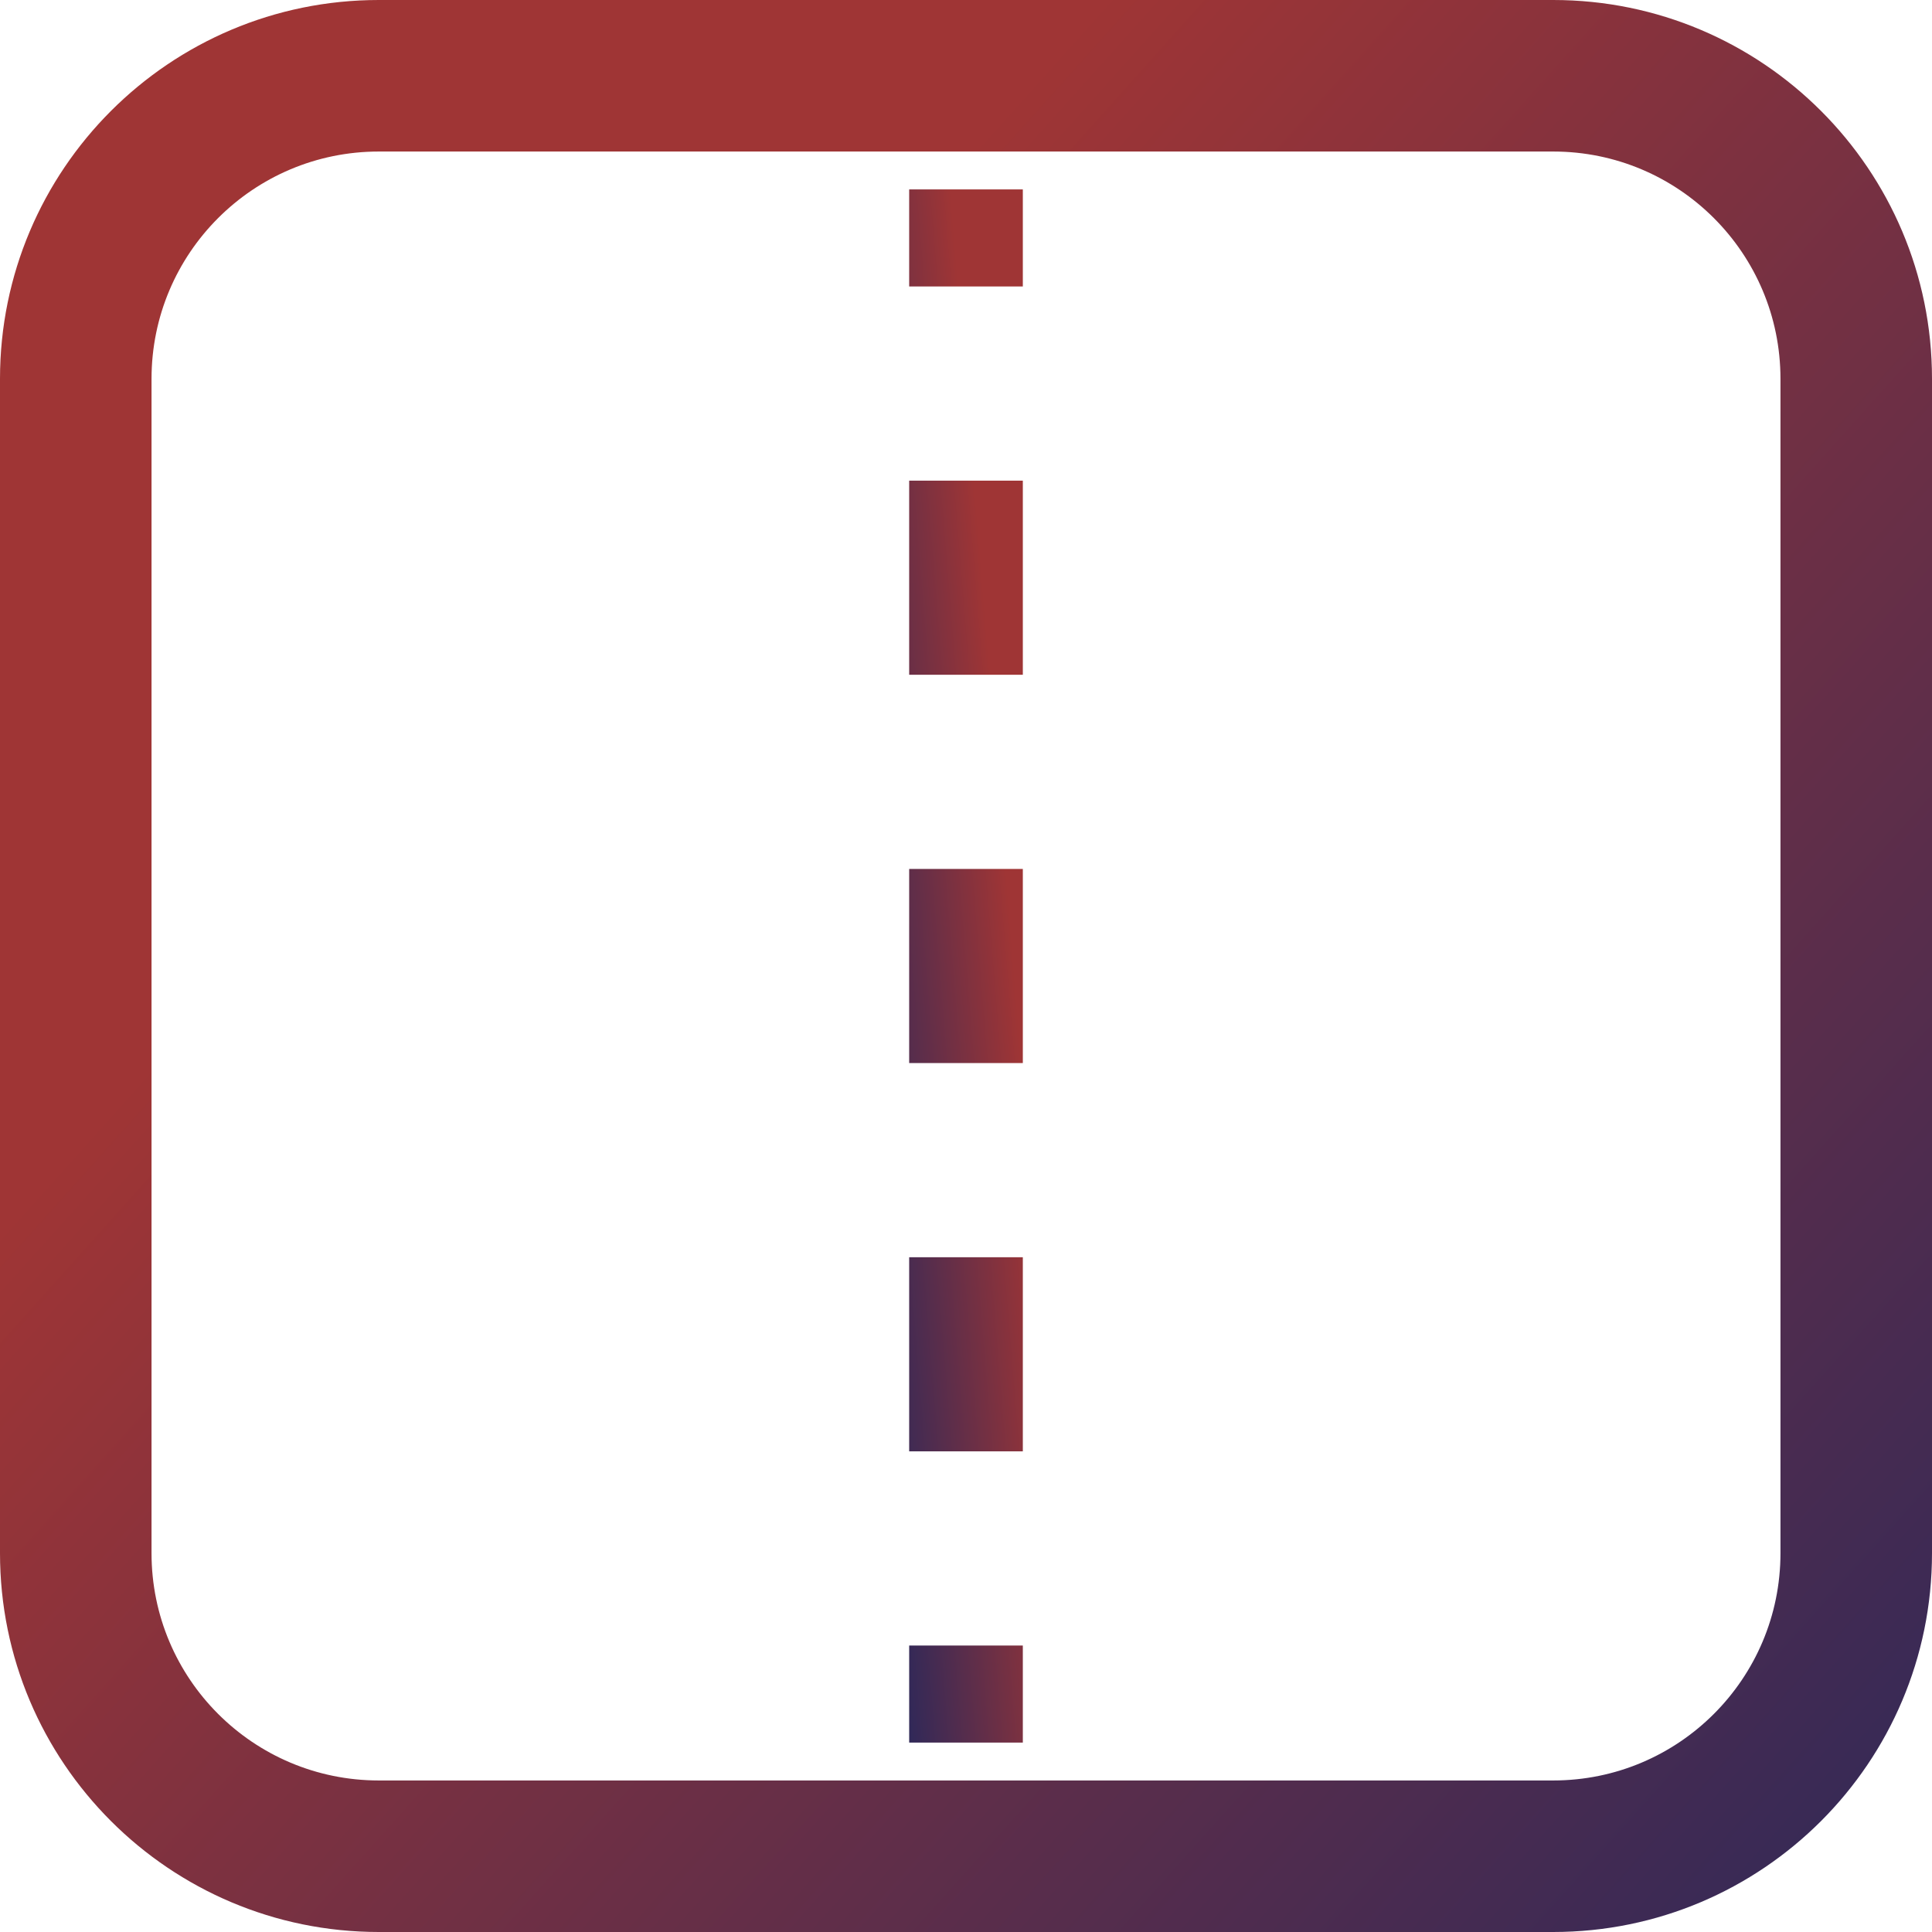
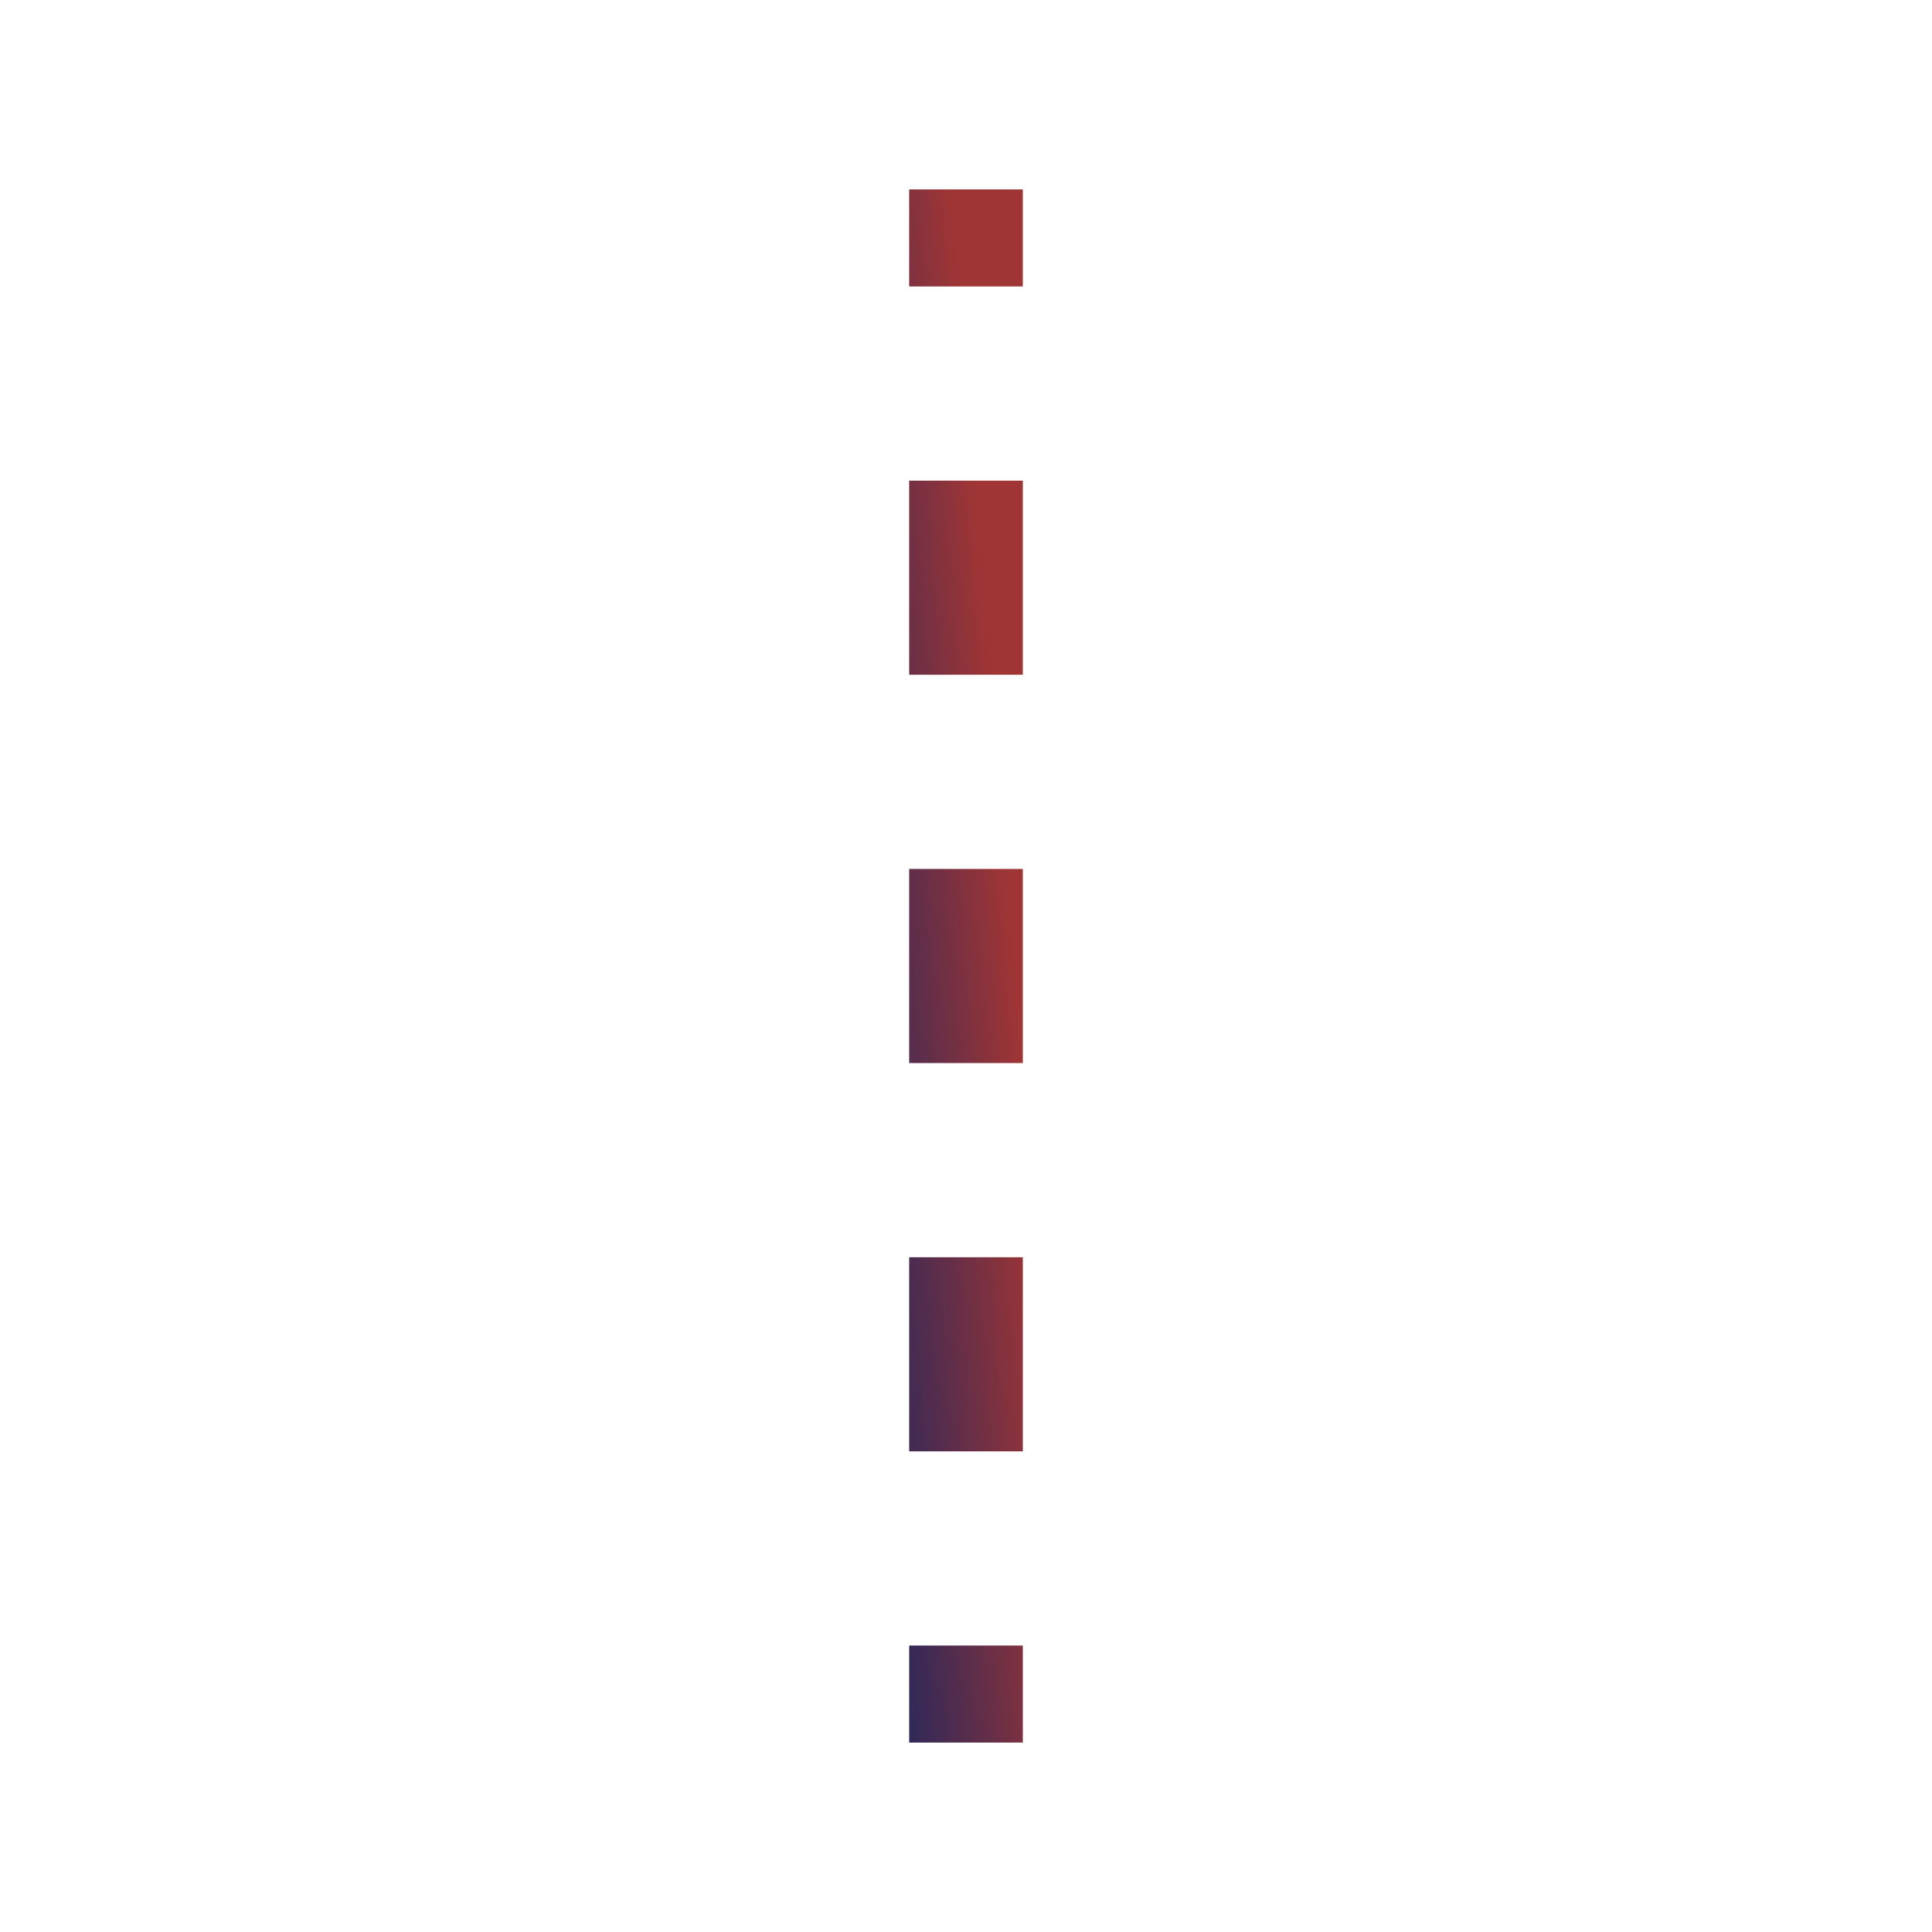
<svg xmlns="http://www.w3.org/2000/svg" width="51" height="51" viewBox="0 0 51 51" fill="none">
-   <path fill-rule="evenodd" clip-rule="evenodd" d="M41 4H10C6.686 4 4 6.686 4 10V41C4 44.314 6.686 47 10 47H41C44.314 47 47 44.314 47 41V10C47 6.686 44.314 4 41 4ZM10 0C4.477 0 0 4.477 0 10V41C0 46.523 4.477 51 10 51H41C46.523 51 51 46.523 51 41V10C51 4.477 46.523 0 41 0H10Z" fill="url(#paint0_linear_288_234)" />
  <path fill-rule="evenodd" clip-rule="evenodd" d="M24 7.562L24 5L27 5L27 7.562L24 7.562ZM24 17.812L24 12.688L27 12.688L27 17.812L24 17.812ZM24 28.062L24 22.938L27 22.938L27 28.062L24 28.062ZM24 38.312L24 33.188L27 33.188L27 38.312L24 38.312ZM24 46L24 43.438L27 43.438L27 46L24 46Z" fill="url(#paint1_linear_288_234)" />
  <defs>
    <linearGradient id="paint0_linear_288_234" x1="-2.942" y1="5.65473e-07" x2="53.942" y2="51" gradientUnits="userSpaceOnUse">
      <stop stop-color="#9F3535" />
      <stop offset="0.312" stop-color="#9F3535" />
      <stop offset="1" stop-color="#2B285A" />
    </linearGradient>
    <linearGradient id="paint1_linear_288_234" x1="27" y1="2.635" x2="20.312" y2="3.18" gradientUnits="userSpaceOnUse">
      <stop stop-color="#9F3535" />
      <stop offset="0.312" stop-color="#9F3535" />
      <stop offset="1" stop-color="#2B285A" />
    </linearGradient>
  </defs>
</svg>